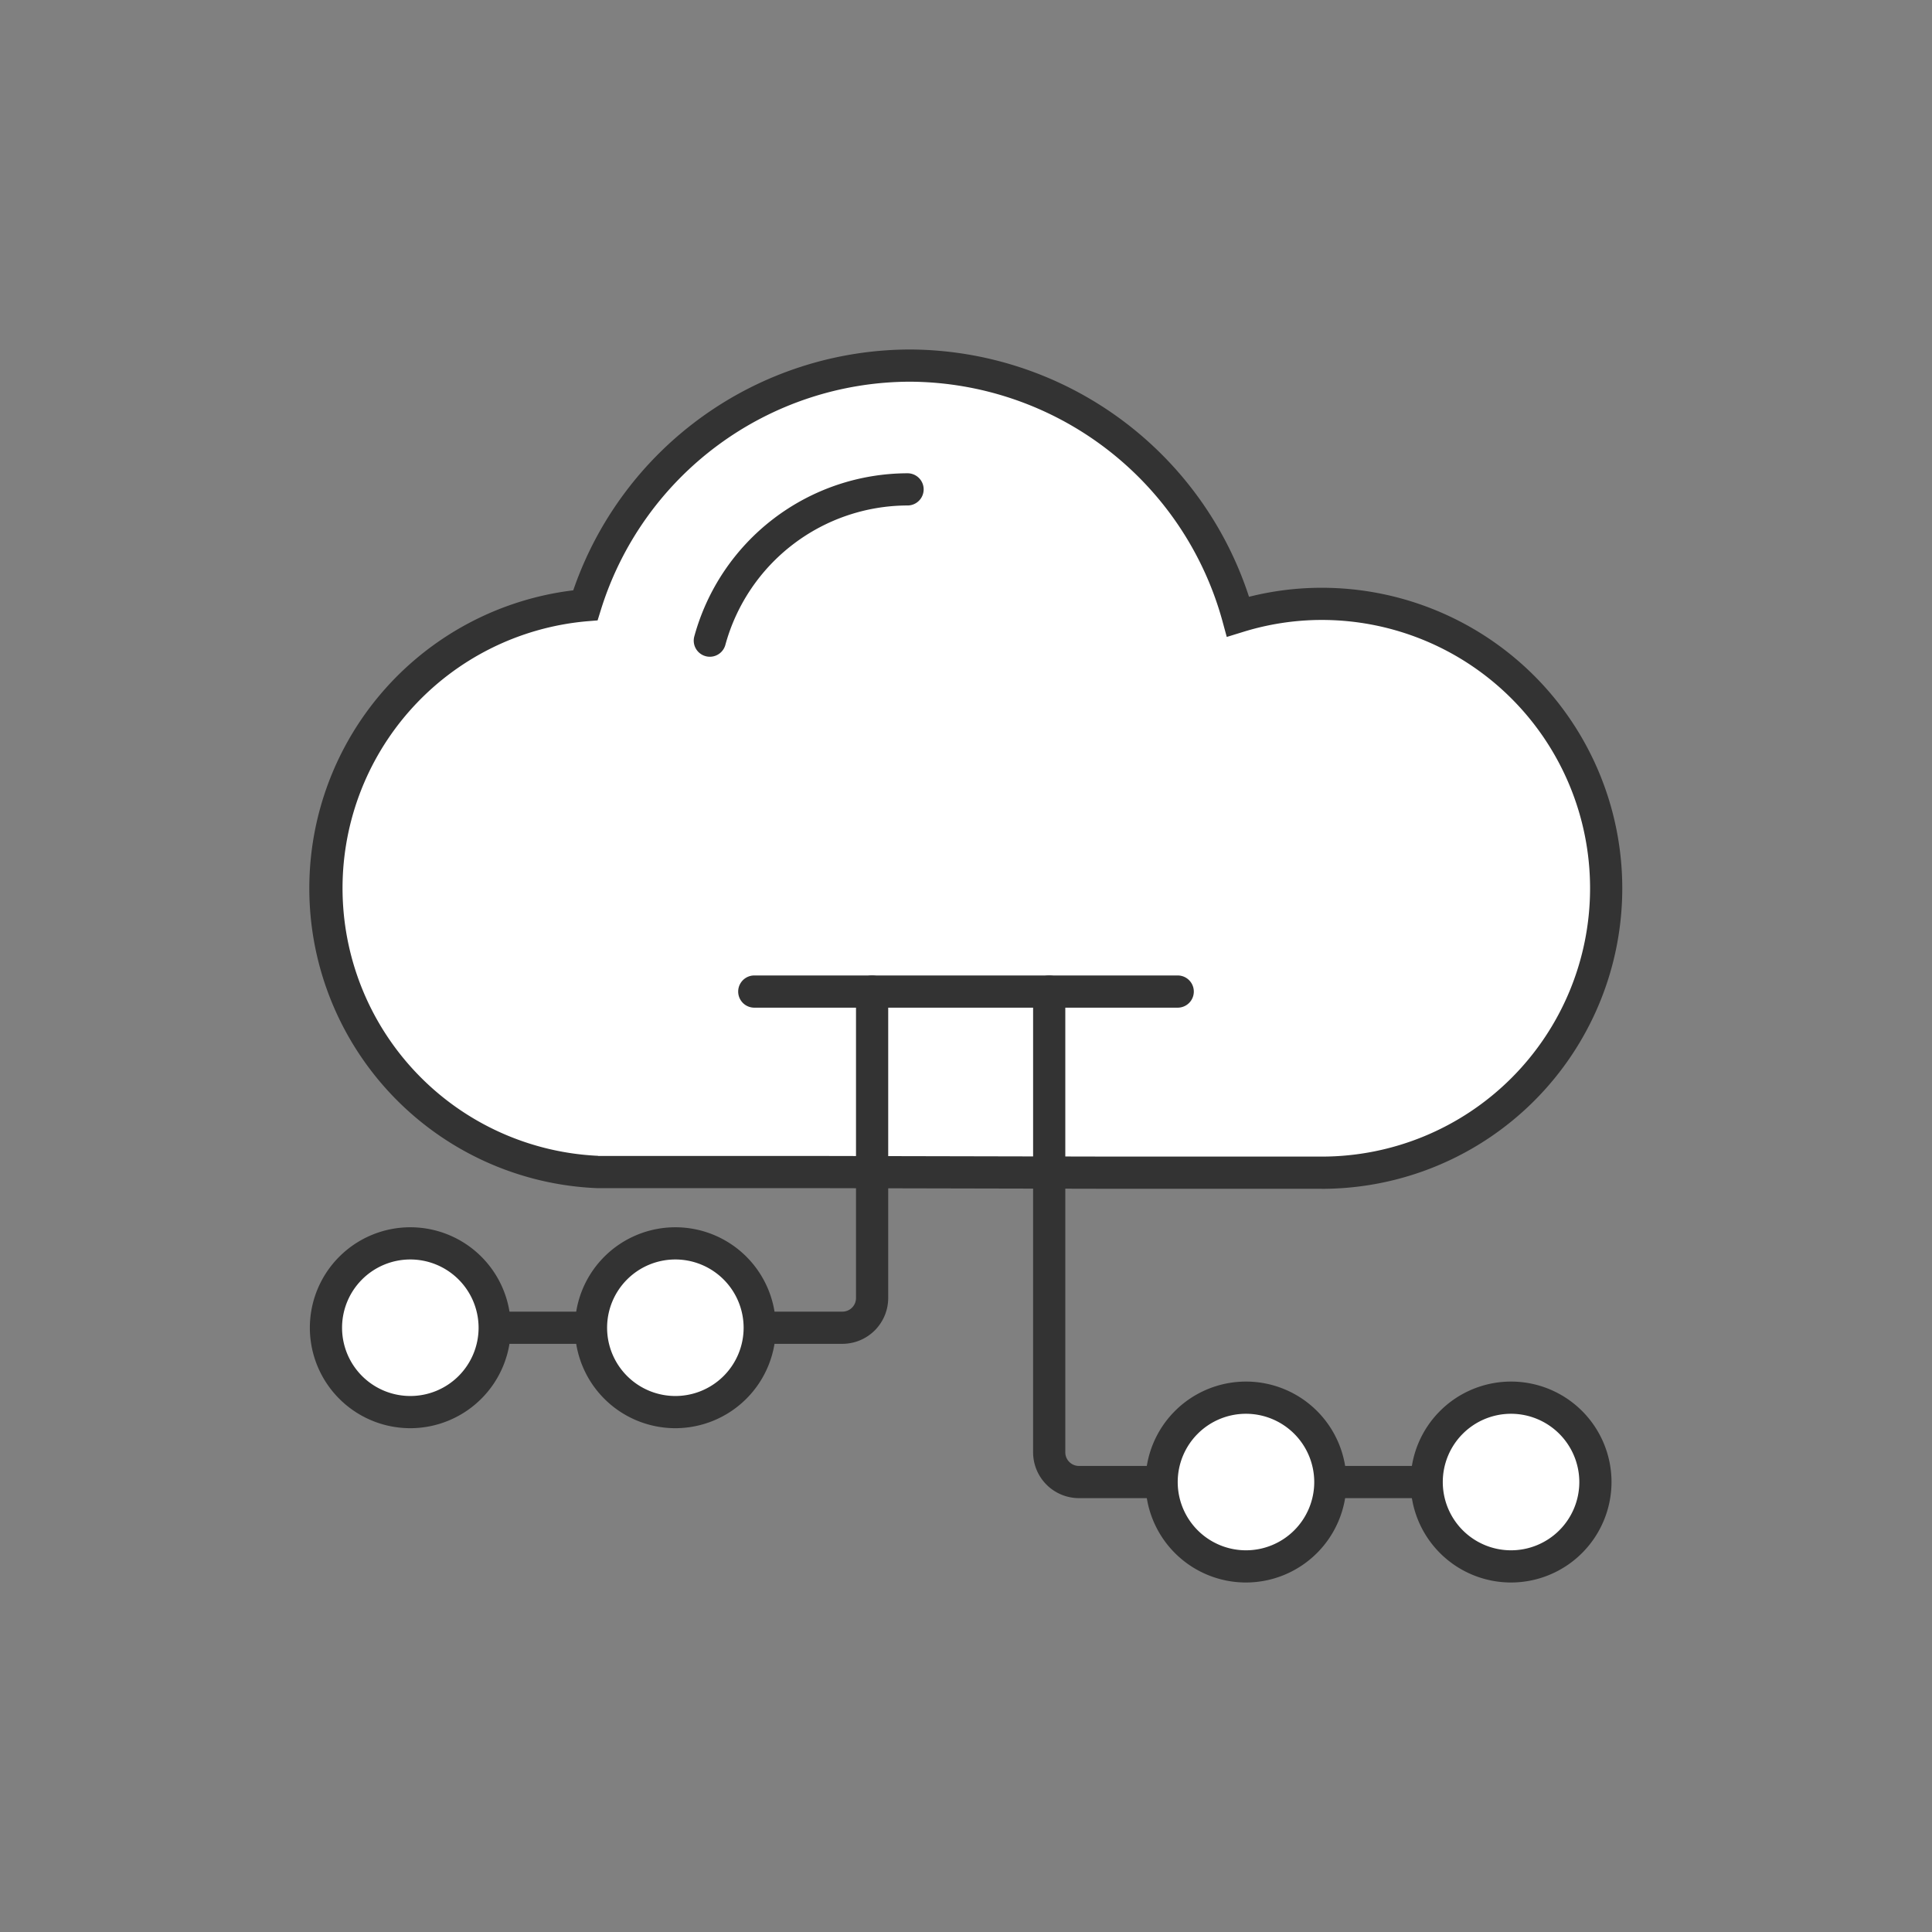
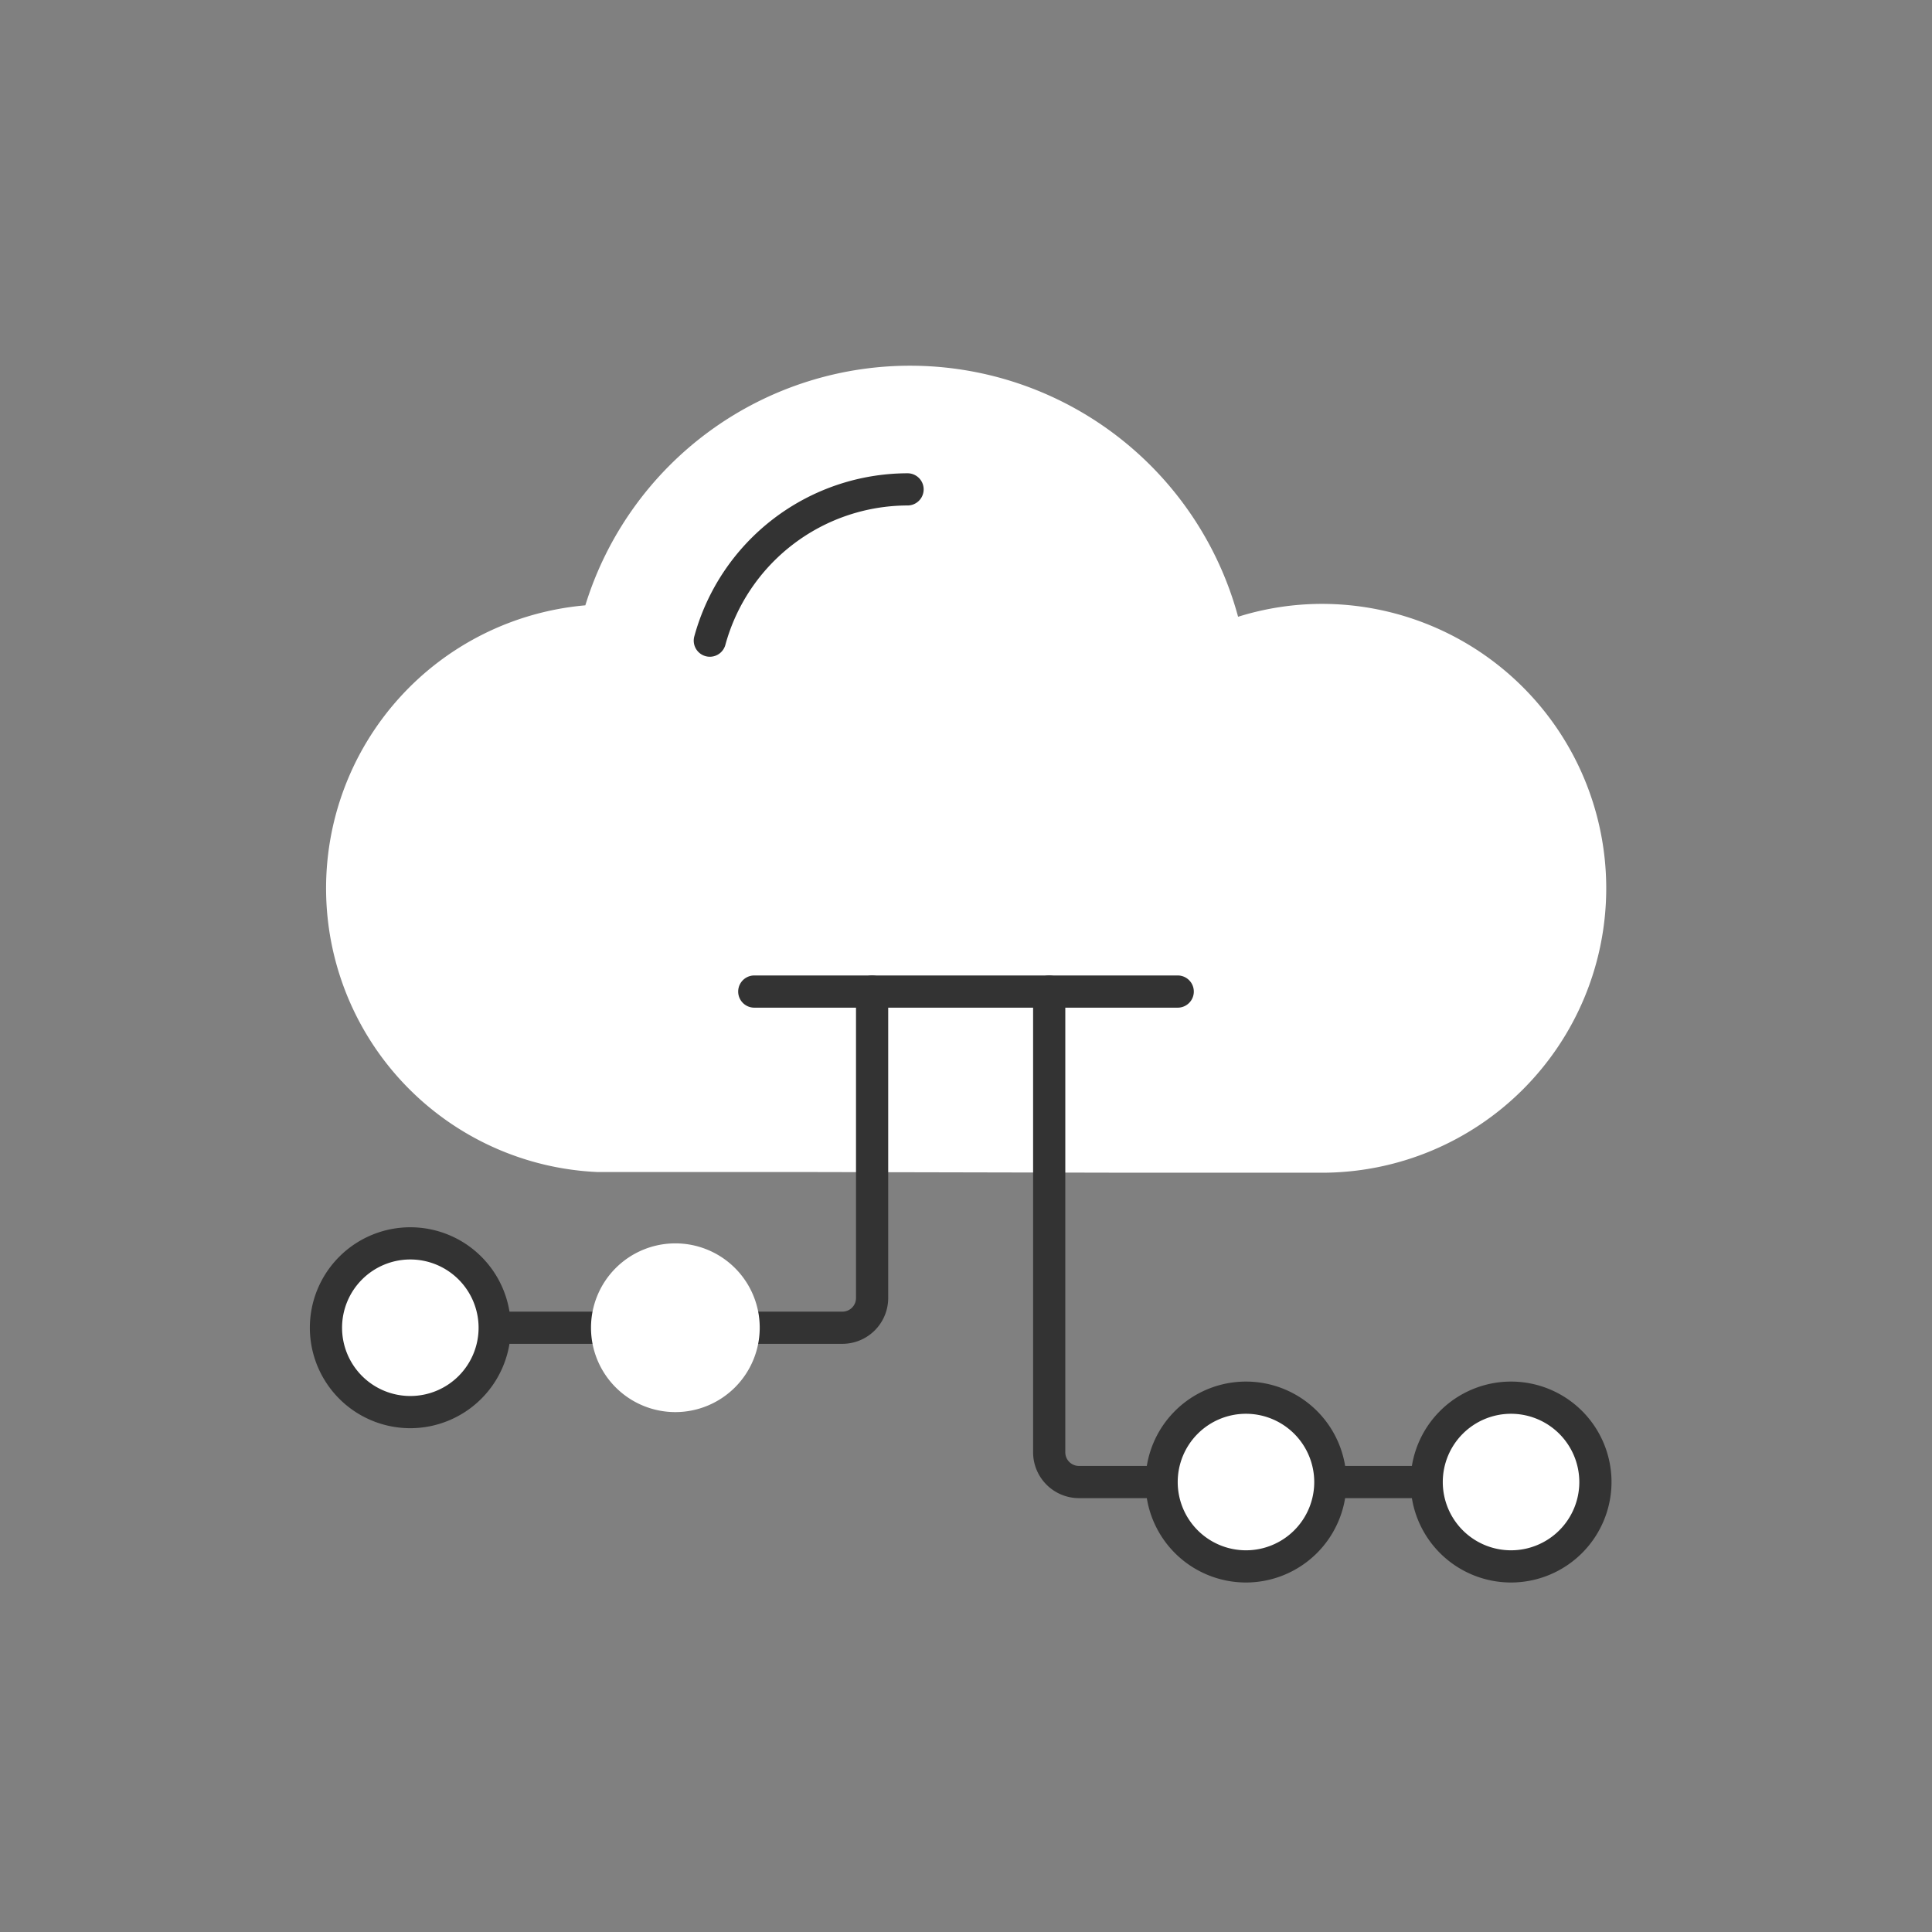
<svg xmlns="http://www.w3.org/2000/svg" width="60" height="60" viewBox="0 0 60 60">
  <rect x="0" y="0" width="60" height="60" fill="#808080" stroke="none" />
  <g id="icon-cloud-services" transform="translate(-769.882 -2284)">
    <path id="Path_614" data-name="Path 614" d="M0,0H60V60H0Z" transform="translate(769.882 2284)" fill="none" />
    <path id="Path_469" data-name="Path 469" d="M8.735,30.38H4.745a.5.5,0,0,1,0-1h3.99a.5.5,0,0,1,0,1" transform="translate(780 2295.354)" fill="#333" />
    <path id="Path_471" data-name="Path 471" d="M30.93,25.065H24.587l-9.41-.02H8.446a8.821,8.821,0,0,1-.386-17.6A10.554,10.554,0,0,1,28.332,7.8a8.738,8.738,0,0,1,2.6-.4,8.833,8.833,0,0,1,0,17.666" transform="translate(780 2295.354)" fill="#fff" />
-     <path id="Path_471_-_Outline" data-name="Path 471 - Outline" d="M30.93,25.565H24.587l-4.713-.01-4.7-.01H8.423A9.321,9.321,0,0,1,7.685,6.979,11.078,11.078,0,0,1,18.141-.5a11.12,11.12,0,0,1,10.53,7.68A9.228,9.228,0,0,1,30.93,6.9a9.333,9.333,0,0,1,0,18.666ZM8.458,24.545h6.719l4.7.01,4.71.01H30.93a8.333,8.333,0,0,0,0-16.666,8.254,8.254,0,0,0-2.45.374l-.5.154-.136-.5A10.116,10.116,0,0,0,18.141.5a10.077,10.077,0,0,0-9.6,7.091l-.1.322L8.1,7.941a8.321,8.321,0,0,0,.355,16.6Z" transform="translate(780 2295.354)" fill="#333" />
    <path id="Path_470" data-name="Path 470" d="M16.044,30.38H12.975a.5.5,0,1,1,0-1h3.069a.422.422,0,0,0,.422-.423V19.44a.5.5,0,0,1,1,0v9.517a1.425,1.425,0,0,1-1.422,1.423" transform="translate(780 2295.354)" fill="#333" />
    <path id="Path_472" data-name="Path 472" d="M11.927,9.042a.505.505,0,0,1-.132-.018.5.5,0,0,1-.351-.613,6.879,6.879,0,0,1,6.623-5.067.5.5,0,1,1,0,1,5.878,5.878,0,0,0-5.658,4.329.5.5,0,0,1-.482.369" transform="translate(780 2295.354)" fill="#333" />
    <path id="Path_473" data-name="Path 473" d="M26.457,19.94H13.307a.5.5,0,1,1,0-1h13.15a.5.5,0,0,1,0,1" transform="translate(780 2295.354)" fill="#333" />
    <path id="Path_474" data-name="Path 474" d="M2.624,32.5a2.62,2.62,0,1,1,2.621-2.62A2.623,2.623,0,0,1,2.624,32.5" transform="translate(780 2295.354)" fill="#fff" />
    <path id="Path_474_-_Outline" data-name="Path 474 - Outline" d="M2.624,33a3.12,3.12,0,1,1,3.121-3.12A3.124,3.124,0,0,1,2.624,33Zm0-5.24a2.12,2.12,0,1,0,2.121,2.12A2.122,2.122,0,0,0,2.624,27.76Z" transform="translate(780 2295.354)" fill="#333" />
    <path id="Path_475" data-name="Path 475" d="M10.856,32.5a2.62,2.62,0,1,1,2.62-2.62,2.623,2.623,0,0,1-2.62,2.62" transform="translate(780 2295.354)" fill="#fff" />
-     <path id="Path_475_-_Outline" data-name="Path 475 - Outline" d="M10.856,33a3.12,3.12,0,1,1,3.12-3.12A3.124,3.124,0,0,1,10.856,33Zm0-5.24a2.12,2.12,0,1,0,2.12,2.12A2.122,2.122,0,0,0,10.856,27.76Z" transform="translate(780 2295.354)" fill="#333" />
    <path id="Path_476" data-name="Path 476" d="M34.688,35.172H30.7a.5.5,0,1,1,0-1h3.99a.5.5,0,0,1,0,1" transform="translate(780 2295.354)" fill="#333" />
    <path id="Path_477" data-name="Path 477" d="M26.458,35.172H23.389a1.425,1.425,0,0,1-1.423-1.423V19.44a.5.5,0,0,1,1,0V33.749a.423.423,0,0,0,.423.423h3.069a.5.5,0,0,1,0,1" transform="translate(780 2295.354)" fill="#333" />
    <path id="Path_478" data-name="Path 478" d="M36.809,37.292a2.62,2.62,0,1,1,2.62-2.62,2.624,2.624,0,0,1-2.62,2.62" transform="translate(780 2295.354)" fill="#fff" />
    <path id="Path_478_-_Outline" data-name="Path 478 - Outline" d="M36.809,37.792a3.12,3.12,0,1,1,3.12-3.12A3.124,3.124,0,0,1,36.809,37.792Zm0-5.24a2.12,2.12,0,1,0,2.12,2.12A2.123,2.123,0,0,0,36.809,32.552Z" transform="translate(780 2295.354)" fill="#333" />
    <path id="Path_479" data-name="Path 479" d="M28.577,37.292a2.62,2.62,0,1,1,2.62-2.62,2.623,2.623,0,0,1-2.62,2.62" transform="translate(780 2295.354)" fill="#fff" />
    <path id="Path_479_-_Outline" data-name="Path 479 - Outline" d="M28.577,37.792a3.12,3.12,0,1,1,3.12-3.12A3.124,3.124,0,0,1,28.577,37.792Zm0-5.24a2.12,2.12,0,1,0,2.12,2.12A2.122,2.122,0,0,0,28.577,32.552Z" transform="translate(780 2295.354)" fill="#333" />
  </g>
</svg>